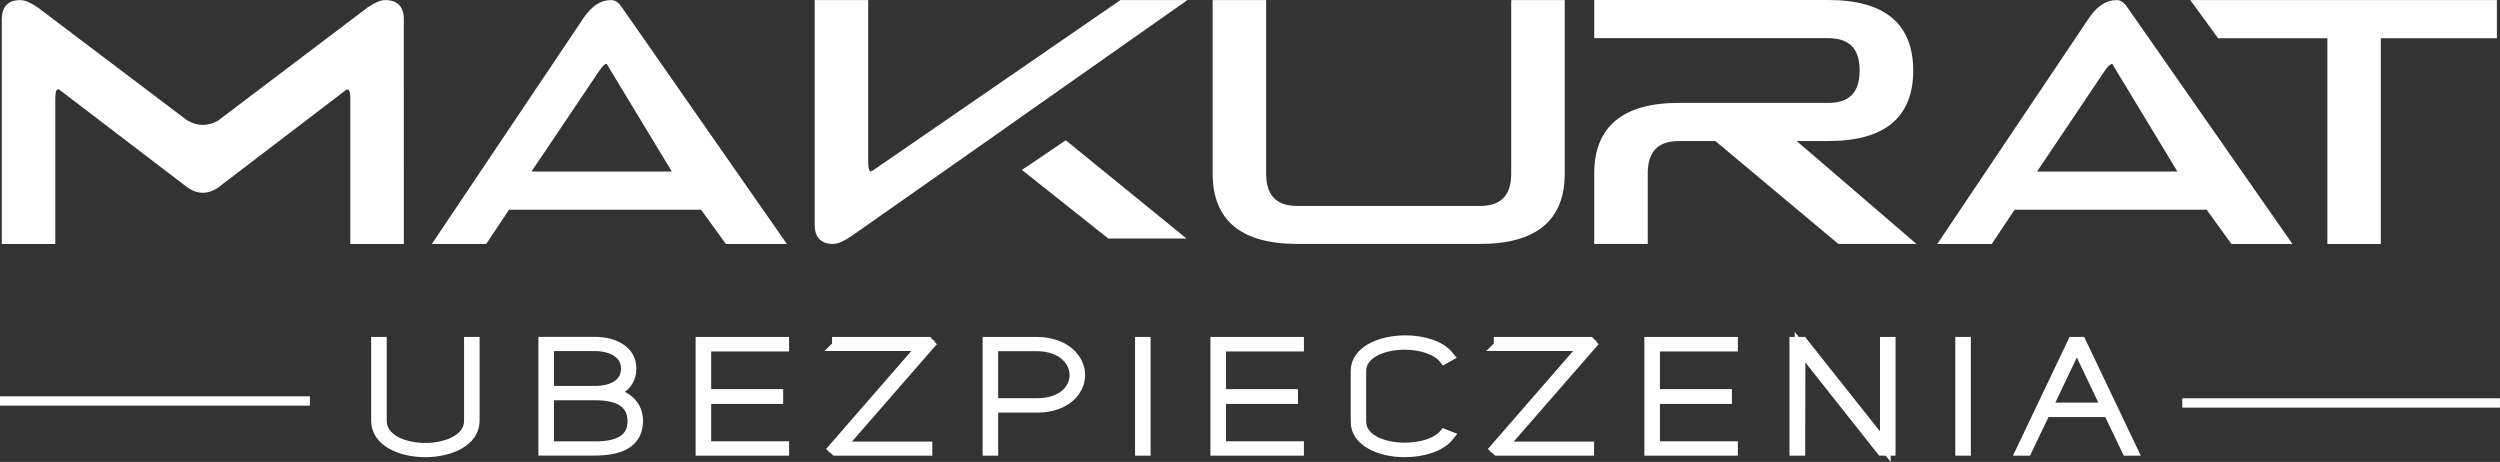
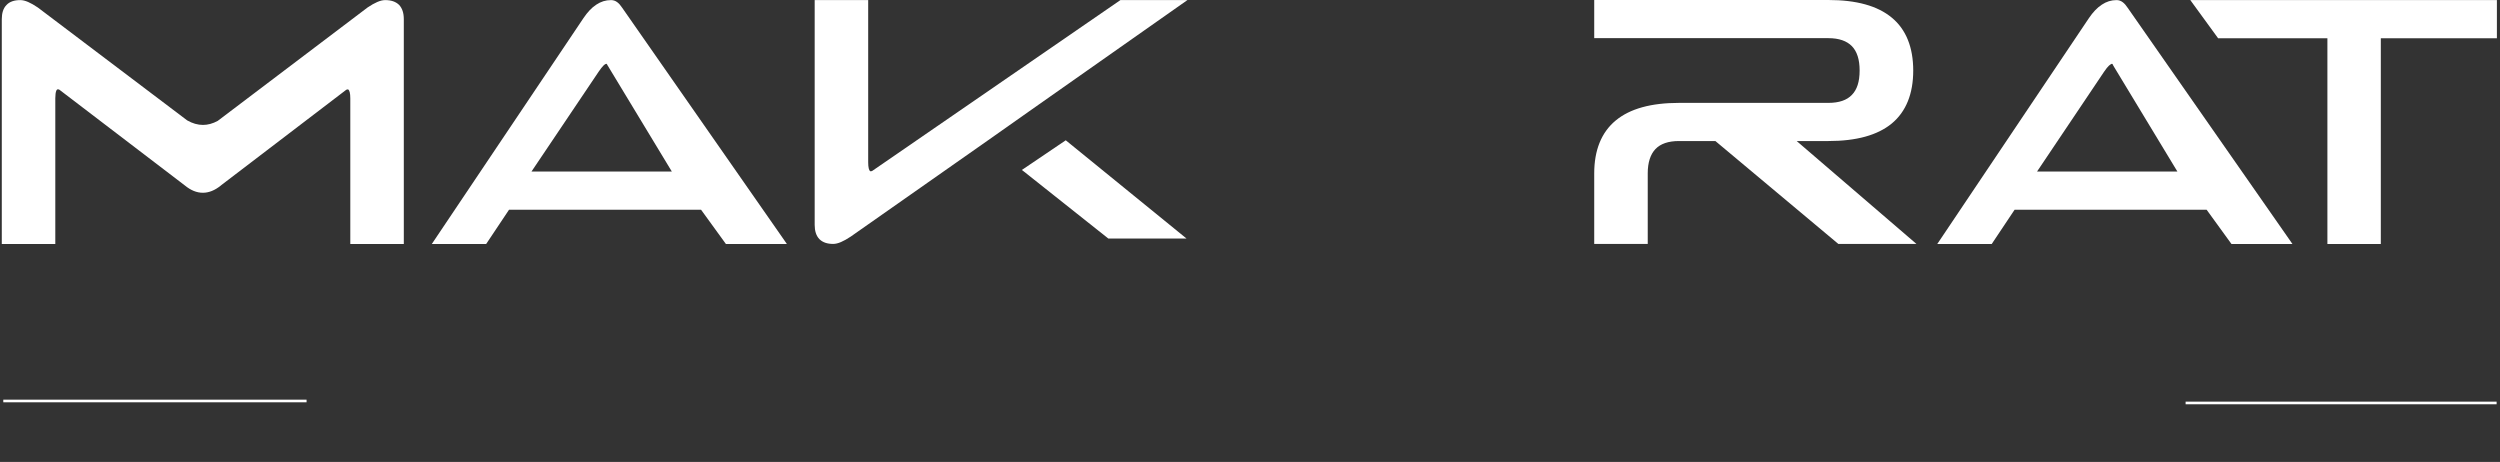
<svg xmlns="http://www.w3.org/2000/svg" id="Warstwa_2" viewBox="0 0 265.35 49.03">
  <rect x="0" y="0" width="265.35" height="49.03" fill="#333333" stroke="none" />
  <defs>
    <style>.cls-1,.cls-2,.cls-3{fill:#fff;}.cls-2{stroke-width:1.13px;}.cls-2,.cls-3{stroke:#fff;stroke-miterlimit:22.93;}.cls-3{stroke-width:.71px;}</style>
  </defs>
  <g id="Warstwa_2-2">
    <g id="Warstwa_1-2">
      <path class="cls-1" d="M5.87,10.43c0-.37.04-.64.1-.79.03-.07.06-.12.09-.13.03-.02.04-.03.09-.03.04,0,.09.01.15.04l13.34,10.18c.61.5,1.24.76,1.89.76s1.28-.26,1.9-.76l.07-.06h0l13.25-10.11c.06-.03.12-.04.15-.04.04,0,.06.01.09.03.03.03.09.11.13.27.04.15.06.38.06.65v15.46h5.68V2.03c0-.64-.16-1.15-.5-1.51-.36-.35-.85-.51-1.48-.51-.49,0-1.1.27-1.86.78h0l-15.91,12.04c-.53.29-1.05.43-1.57.43-.55,0-1.11-.16-1.67-.48L4.02.8h0C3.25.28,2.65.01,2.15.01,1.53.01,1.02.17.69.53.34.88.19,1.4.19,2.04v23.86h5.68v-15.46h0Z" />
      <path class="cls-1" d="M64.06,6.95c.15-.14.26-.18.29-.18l.05.02s.05.06.08.13v.02h.01s6.82,11.27,6.82,11.27h-14.9l7.13-10.6c.2-.3.38-.52.52-.66M51.6,25.9l2.43-3.64h20.38l2.64,3.64h6.47l-.22-.32L66.05.84c-.17-.26-.35-.47-.54-.61-.2-.15-.42-.22-.66-.22-.56,0-1.08.16-1.57.49-.49.32-.93.8-1.35,1.42l-16.1,23.98h5.78Z" />
      <path class="cls-1" d="M223.87,6.95c.15-.14.25-.18.29-.18l.05.02s.05.06.08.13v.02h0s6.82,11.27,6.82,11.27h-14.9l7.12-10.6c.2-.3.38-.52.53-.66M211.4,25.9l2.43-3.64h20.38l2.64,3.64h6.47l-.22-.32L225.84.84c-.17-.26-.35-.47-.54-.61-.2-.15-.42-.22-.65-.22-.56,0-1.08.16-1.57.49-.49.32-.94.8-1.36,1.42l-16.1,23.98h5.78Z" />
-       <path class="cls-1" d="M160.4.22v18.2c0,1.18-.28,2.03-.82,2.59-.54.56-1.36.85-2.5.85h-19.37c-1.14,0-1.96-.29-2.5-.85s-.82-1.4-.82-2.59V.01h-5.68v18.4c0,2.47.75,4.36,2.27,5.62,1.52,1.25,3.77,1.86,6.73,1.86h19.37c2.96,0,5.21-.61,6.73-1.86,1.52-1.26,2.28-3.15,2.27-5.62V.01h-5.67v.2h0Z" />
      <path class="cls-1" d="M174.89,18.41c0-1.18.29-2.03.82-2.59.54-.56,1.36-.85,2.5-.85h3.86l13.05,10.92h8.29l-12.71-10.92h3.36c2.96,0,5.21-.61,6.73-1.86,1.52-1.26,2.28-3.16,2.28-5.62s-.76-4.37-2.28-5.62c-1.52-1.26-3.77-1.87-6.73-1.87h-24.85v4.05h24.85c1.14,0,1.96.3,2.5.85.54.56.82,1.4.82,2.59s-.28,2.03-.82,2.58c-.53.56-1.36.85-2.5.85h-15.84c-2.96,0-5.21.61-6.73,1.87-1.52,1.26-2.28,3.15-2.28,5.62v7.48h5.68v-7.48Z" />
      <polygon class="cls-1" points="232.48 .01 235.43 4.06 247.03 4.06 247.03 25.9 252.7 25.9 252.7 4.06 265.02 4.06 265.02 .01 232.48 .01" />
      <path class="cls-1" d="M118.92.01l-26.34,18.13c-.07.03-.12.04-.15.04-.04,0-.06,0-.09-.03-.04-.03-.09-.11-.13-.27s-.06-.38-.06-.65V.01h-5.68v23.86c0,.64.16,1.16.5,1.51.35.35.84.51,1.46.51.5,0,1.1-.27,1.87-.78l14.5-10.17,4.4-3.1L126.03.01S118.91.01,118.92.01Z" />
      <polygon class="cls-1" points="108.46 18.04 108.67 18.2 117.64 25.32 125.94 25.32 113.12 14.89 108.46 18.04" />
-       <path class="cls-1" d="M220.48,36.72l3.13,6.58h-6.35l3.13-6.58h.09ZM217.08,43.7h6.73l1.96,4.1h.56l-5.47-11.47h-.84l-5.47,11.47h.56l1.96-4.1h0ZM208.62,36.33h-.52v11.47h.52v-11.47ZM191.31,36.33h-.81v11.47h.54l.02-10.95,8.67,10.95h.9v-11.47h-.52v11.08l-8.79-11.08h0ZM175.62,36.74h8.27v-.41h-8.79v11.47h8.79v-.4h-8.27v-5.09h7.64v-.44h-7.64v-5.13ZM159.12,36.69h9.09l-9.5,10.92.21.19h9.71v-.36h-9.21l9.5-10.9-.19-.21h-9.61v.36ZM143.92,44.75c0,2.12,2.61,3.21,5.18,3.21,1.88,0,3.78-.57,4.66-1.67l-.46-.18c-.81.97-2.53,1.44-4.2,1.44-2.3,0-4.66-.92-4.66-2.8v-5.38c0-1.88,2.36-2.82,4.66-2.82,1.69,0,3.42.53,4.2,1.52l.46-.26c-.88-1.1-2.74-1.65-4.59-1.65-2.61,0-5.24,1.1-5.24,3.21v5.38h0ZM129.56,36.74h8.27v-.41h-8.79v11.47h8.79v-.4h-8.27v-5.09h7.64v-.44h-7.64v-5.13ZM121.56,36.33h-.52v11.47h.52v-11.47ZM105.38,42.83v-6.12h4.7c2.67.02,4.01,1.59,4.01,3.09s-1.29,3.03-4.01,3.03h-4.7ZM105.38,47.8v-4.57h4.72c3.01-.02,4.51-1.75,4.51-3.42s-1.52-3.45-4.53-3.48h-5.22v11.47s.52,0,.52,0ZM88.88,36.69h9.09l-9.5,10.92.21.19h9.71v-.36h-9.21l9.5-10.9-.19-.21h-9.61v.36ZM74.92,36.74h8.27v-.41h-8.79v11.47h8.79v-.4h-8.27v-5.09h7.64v-.44h-7.64v-5.13ZM58.23,47.41v-5.49h4.89c2.49-.02,4.05.79,4.05,2.8s-1.69,2.72-4.05,2.69h-4.89ZM58.23,41.53v-4.83h4.89c1.88,0,3.36.83,3.36,2.43s-1.42,2.4-3.36,2.4c0,0-4.89,0-4.89,0ZM64.85,41.71l.65-.28c1.02-.47,1.48-1.34,1.48-2.32,0-1.81-1.69-2.79-3.86-2.79h-5.41v11.47h5.39c2.57,0,4.53-.7,4.59-3.06.02-1.02-.48-2.3-2.11-2.83l-.73-.19ZM40.48,36.33h-.52v8.33c0,2.19,2.59,3.3,5.18,3.3s5.2-1.12,5.2-3.3v-8.33h-.52v8.33c0,1.94-2.36,2.92-4.68,2.92s-4.66-.97-4.66-2.92v-8.33Z" />
-       <path class="cls-2" d="M220.48,36.72l3.13,6.58h-6.35l3.13-6.58h.09ZM217.08,43.7h6.73l1.96,4.1h.56l-5.47-11.47h-.84l-5.47,11.47h.56l1.96-4.1h0ZM208.62,36.33h-.52v11.47h.52v-11.47ZM191.31,36.33h-.81v11.47h.54l.02-10.95,8.67,10.95h.9v-11.47h-.52v11.08l-8.79-11.08h0ZM175.62,36.74h8.27v-.41h-8.79v11.47h8.79v-.4h-8.27v-5.09h7.64v-.44h-7.64v-5.13ZM159.12,36.69h9.09l-9.5,10.92.21.19h9.71v-.36h-9.21l9.5-10.9-.19-.21h-9.61v.36ZM143.92,44.75c0,2.12,2.61,3.21,5.18,3.21,1.88,0,3.78-.57,4.66-1.67l-.46-.18c-.81.97-2.53,1.44-4.2,1.44-2.3,0-4.66-.92-4.66-2.8v-5.38c0-1.88,2.36-2.82,4.66-2.82,1.69,0,3.42.53,4.2,1.52l.46-.26c-.88-1.1-2.74-1.65-4.59-1.65-2.61,0-5.24,1.1-5.24,3.21v5.38h0ZM129.56,36.74h8.27v-.41h-8.79v11.47h8.79v-.4h-8.27v-5.09h7.64v-.44h-7.64v-5.13ZM121.56,36.33h-.52v11.47h.52v-11.47ZM105.38,42.83v-6.12h4.7c2.67.02,4.01,1.59,4.01,3.09s-1.29,3.03-4.01,3.03h-4.7ZM105.38,47.8v-4.57h4.72c3.01-.02,4.51-1.75,4.51-3.42s-1.52-3.45-4.53-3.48h-5.22v11.47s.52,0,.52,0ZM88.88,36.69h9.09l-9.5,10.92.21.19h9.71v-.36h-9.21l9.5-10.9-.19-.21h-9.61v.36ZM74.92,36.74h8.27v-.41h-8.79v11.47h8.79v-.4h-8.27v-5.09h7.64v-.44h-7.64v-5.13ZM58.23,47.41v-5.49h4.89c2.49-.02,4.05.79,4.05,2.8s-1.69,2.72-4.05,2.69h-4.89ZM58.23,41.53v-4.83h4.89c1.88,0,3.36.83,3.36,2.43s-1.42,2.4-3.36,2.4c0,0-4.89,0-4.89,0ZM64.85,41.71l.65-.28c1.02-.47,1.48-1.34,1.48-2.32,0-1.81-1.69-2.79-3.86-2.79h-5.41v11.47h5.39c2.57,0,4.53-.7,4.59-3.06.02-1.02-.48-2.3-2.11-2.83l-.73-.19ZM40.48,36.33h-.52v8.33c0,2.19,2.59,3.3,5.18,3.3s5.2-1.12,5.2-3.3v-8.33h-.52v8.33c0,1.94-2.36,2.92-4.68,2.92s-4.66-.97-4.66-2.92v-8.33Z" />
      <rect class="cls-1" x="231.98" y="42.63" width="33.01" height=".28" />
-       <rect class="cls-3" x="231.98" y="42.63" width="33.01" height=".28" />
      <rect class="cls-1" x=".35" y="42.42" width="32.19" height=".28" />
-       <rect class="cls-3" x=".35" y="42.42" width="32.19" height=".28" />
    </g>
  </g>
</svg>